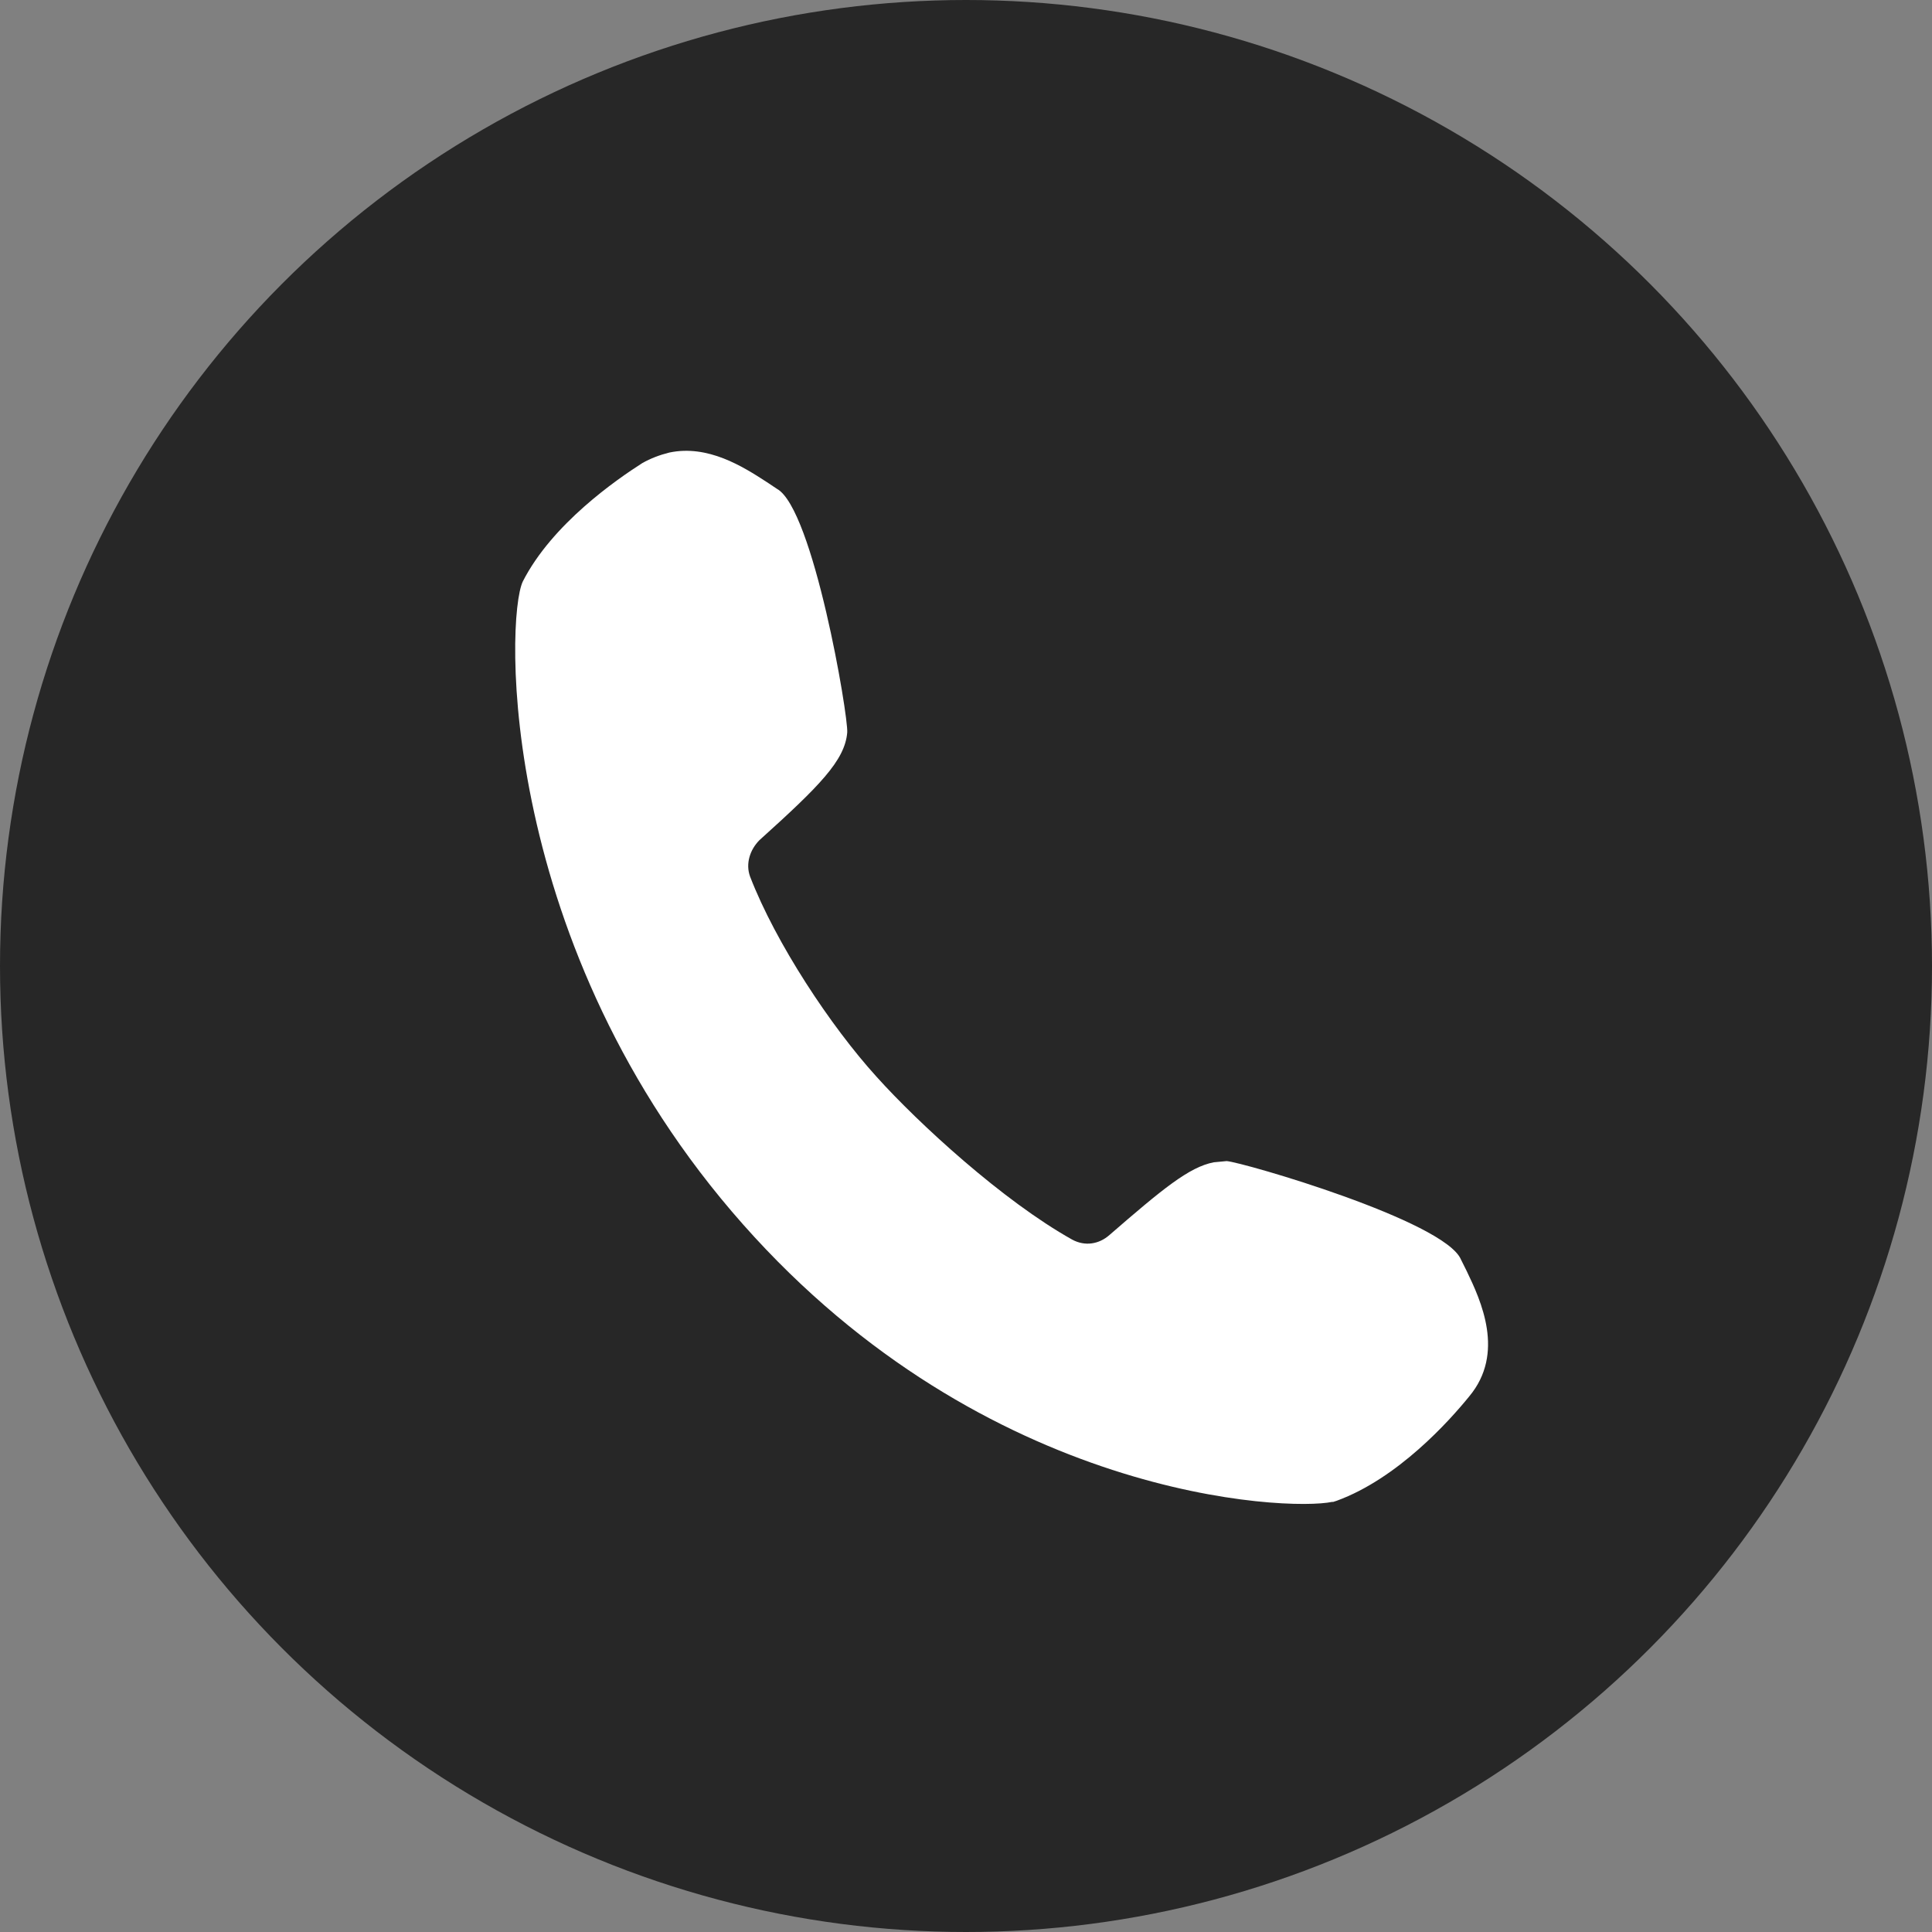
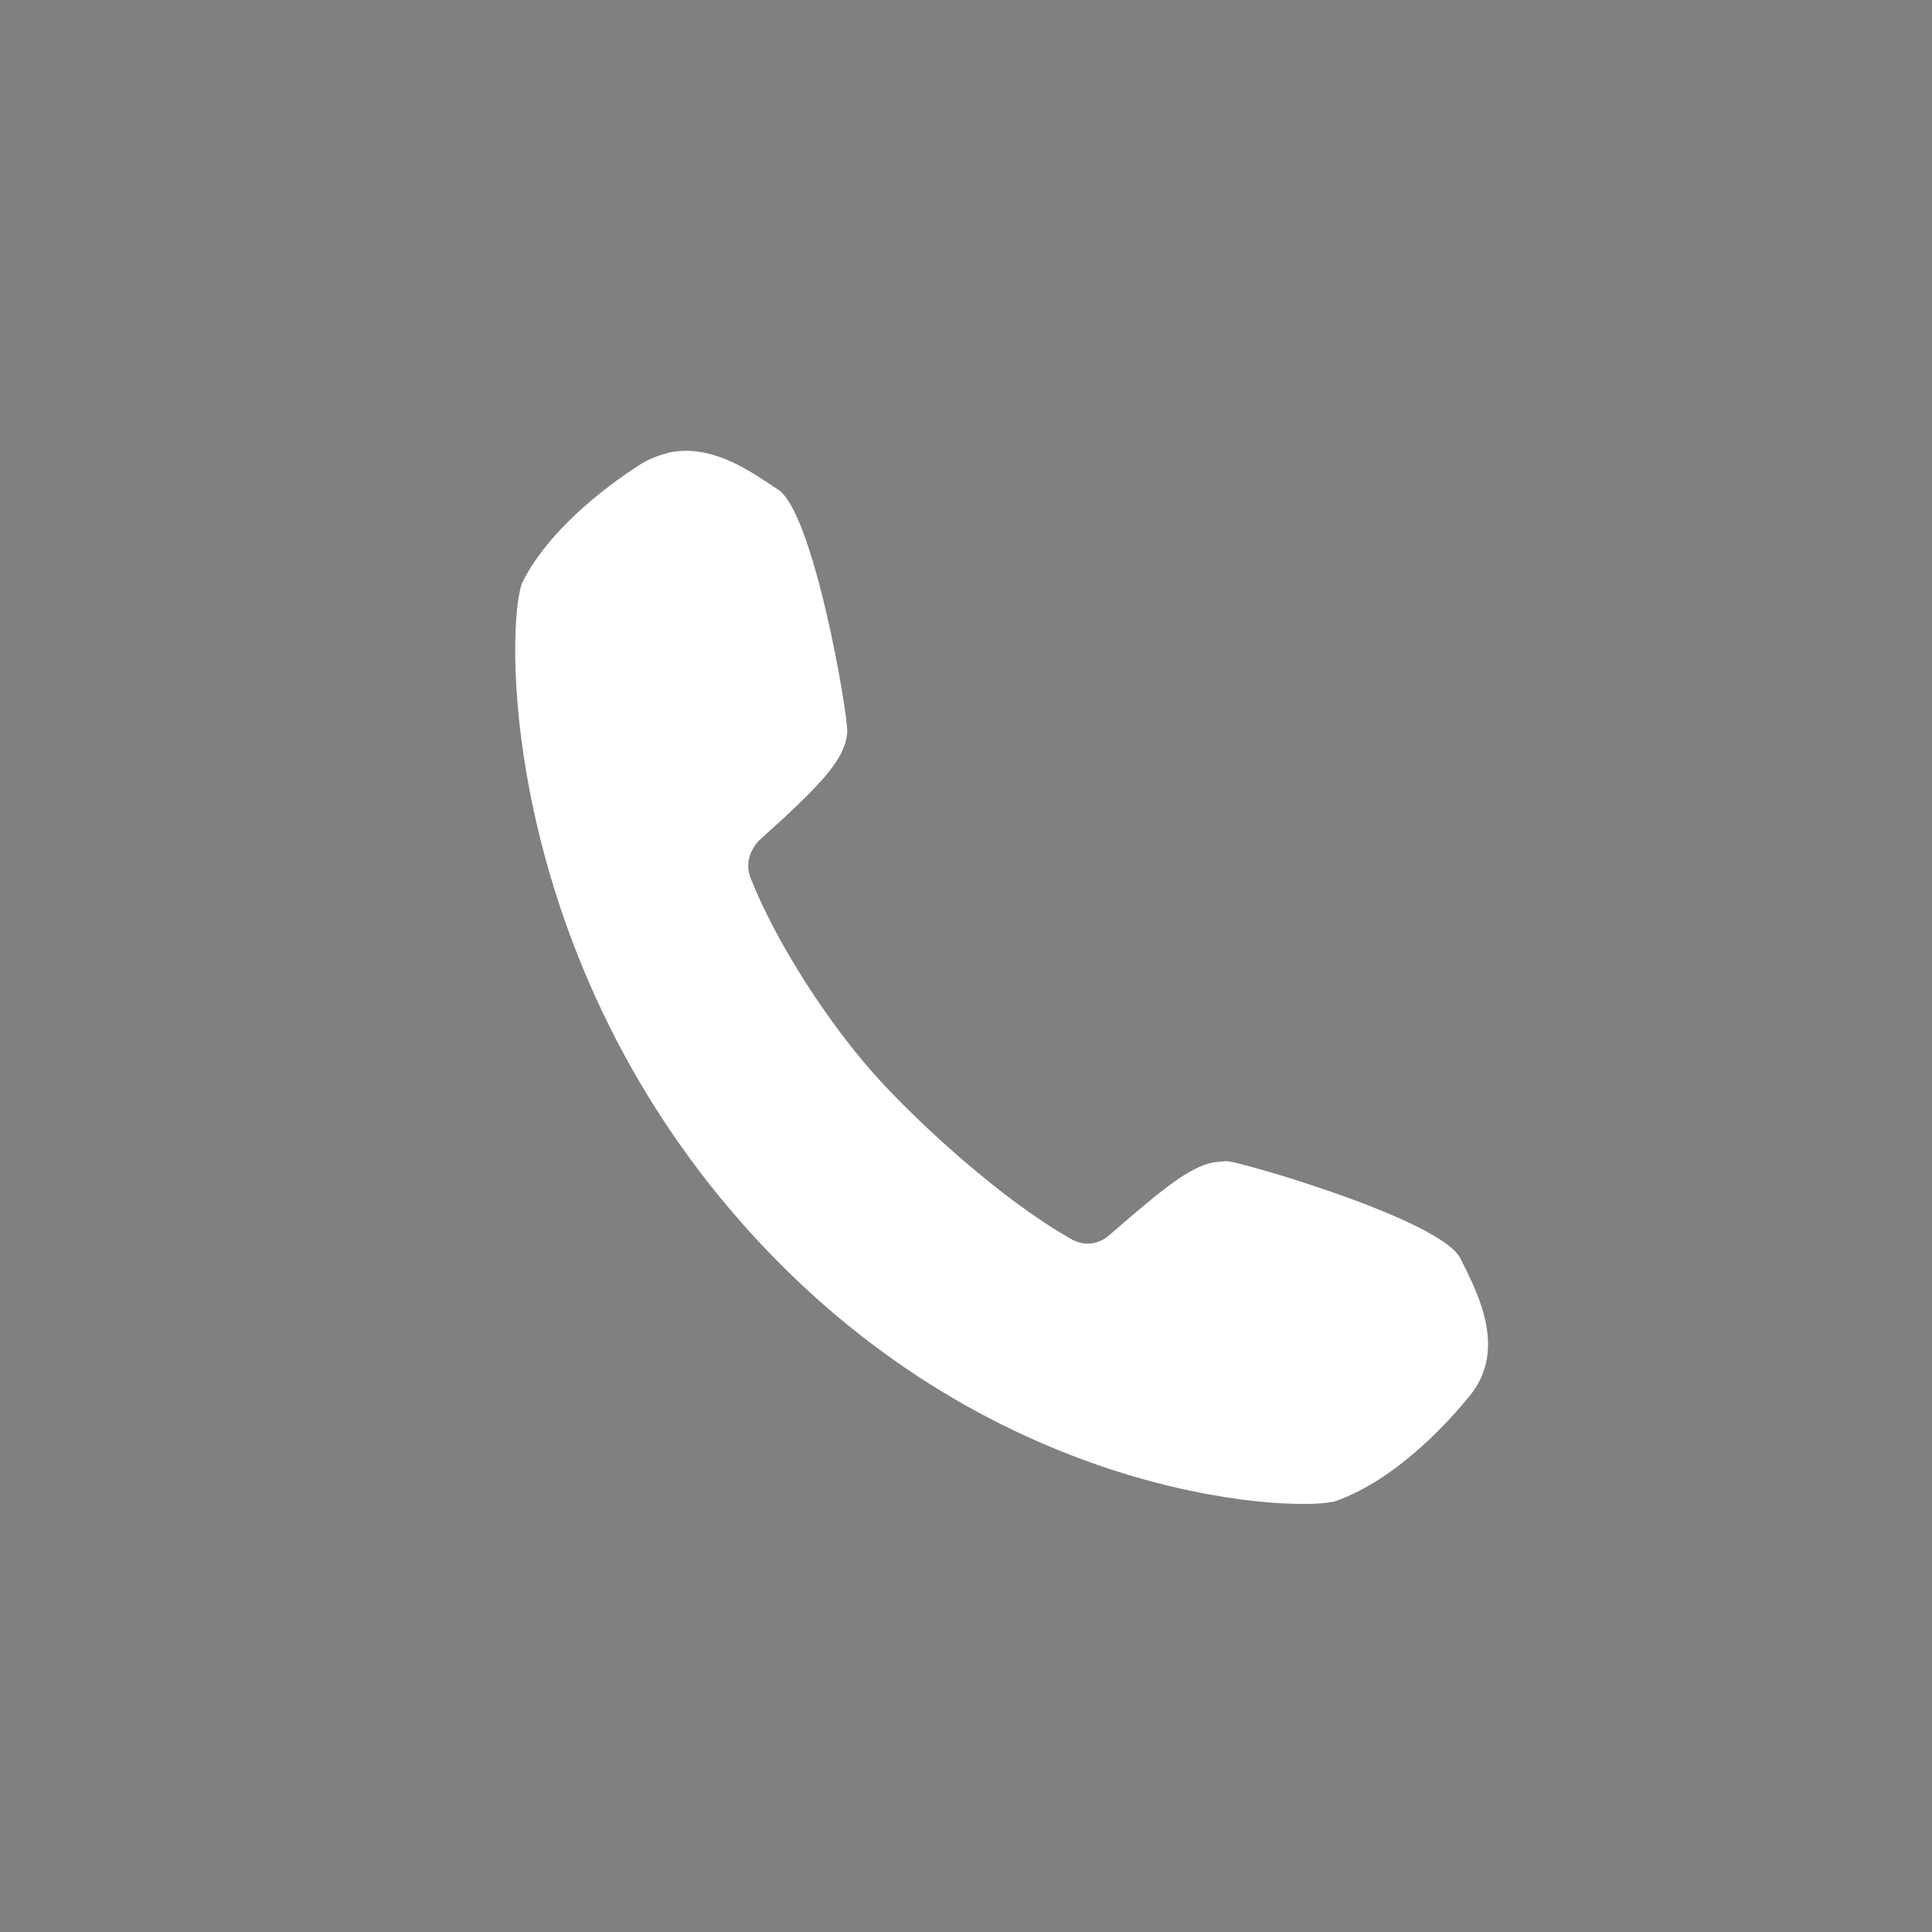
<svg xmlns="http://www.w3.org/2000/svg" width="40" height="40" viewBox="0 0 40 40" fill="none">
  <rect x="0" y="0" width="40" height="40" fill="#808080" stroke="none" />
-   <circle cx="20" cy="20" r="20" fill="#272727" />
  <path d="M30.368 26.319L30.247 26.076C29.907 25.276 25.737 24.064 25.397 24.039L25.131 24.064C24.621 24.16 24.064 24.621 22.973 25.567C22.755 25.761 22.463 25.809 22.197 25.664C20.766 24.864 19.02 23.263 18.148 22.293C17.202 21.251 16.062 19.529 15.529 18.147C15.432 17.88 15.529 17.59 15.723 17.395C16.959 16.28 17.493 15.747 17.541 15.165C17.566 14.825 16.838 10.534 16.086 10.121L15.868 9.976C15.383 9.661 14.656 9.2 13.856 9.37C13.662 9.418 13.468 9.491 13.298 9.588C12.765 9.928 11.431 10.849 10.825 12.037C10.461 12.789 10.292 19.602 15.383 25.349C20.427 31.047 26.658 31.289 27.58 31.095H27.604L27.677 31.071C28.938 30.61 30.004 29.422 30.417 28.913C31.168 28.016 30.659 26.925 30.368 26.319L30.368 26.319Z" fill="white" />
</svg>